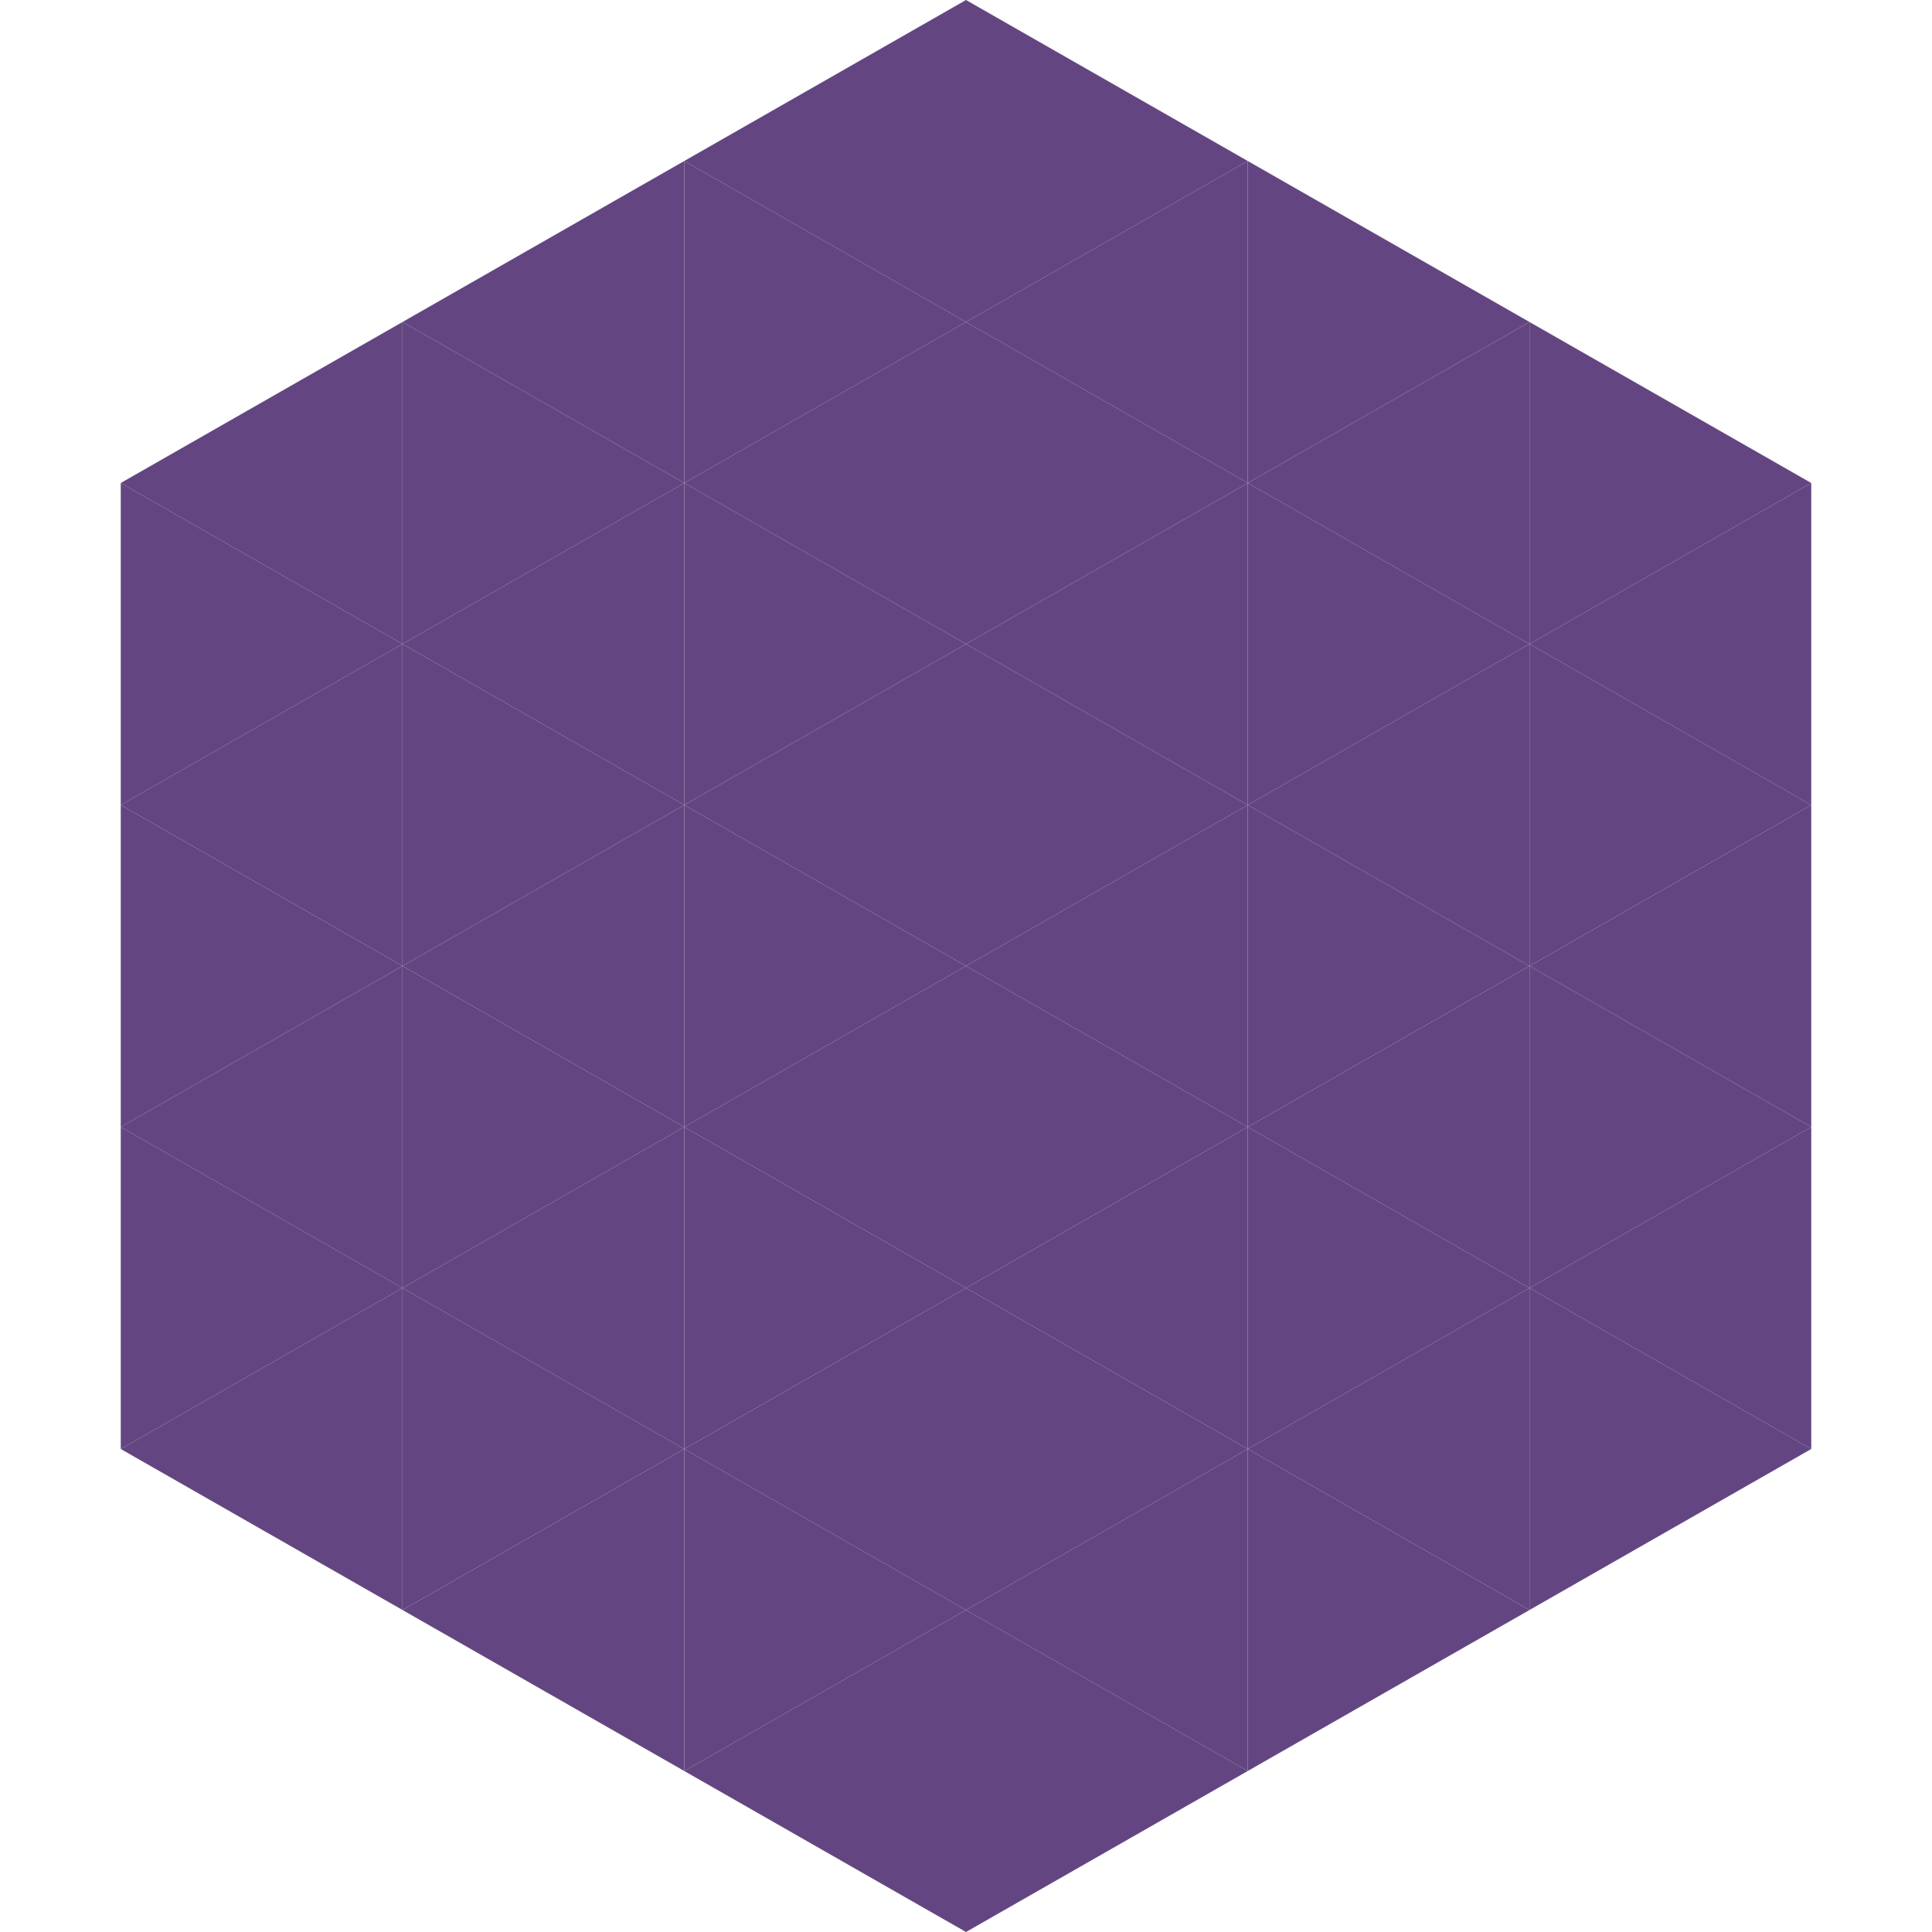
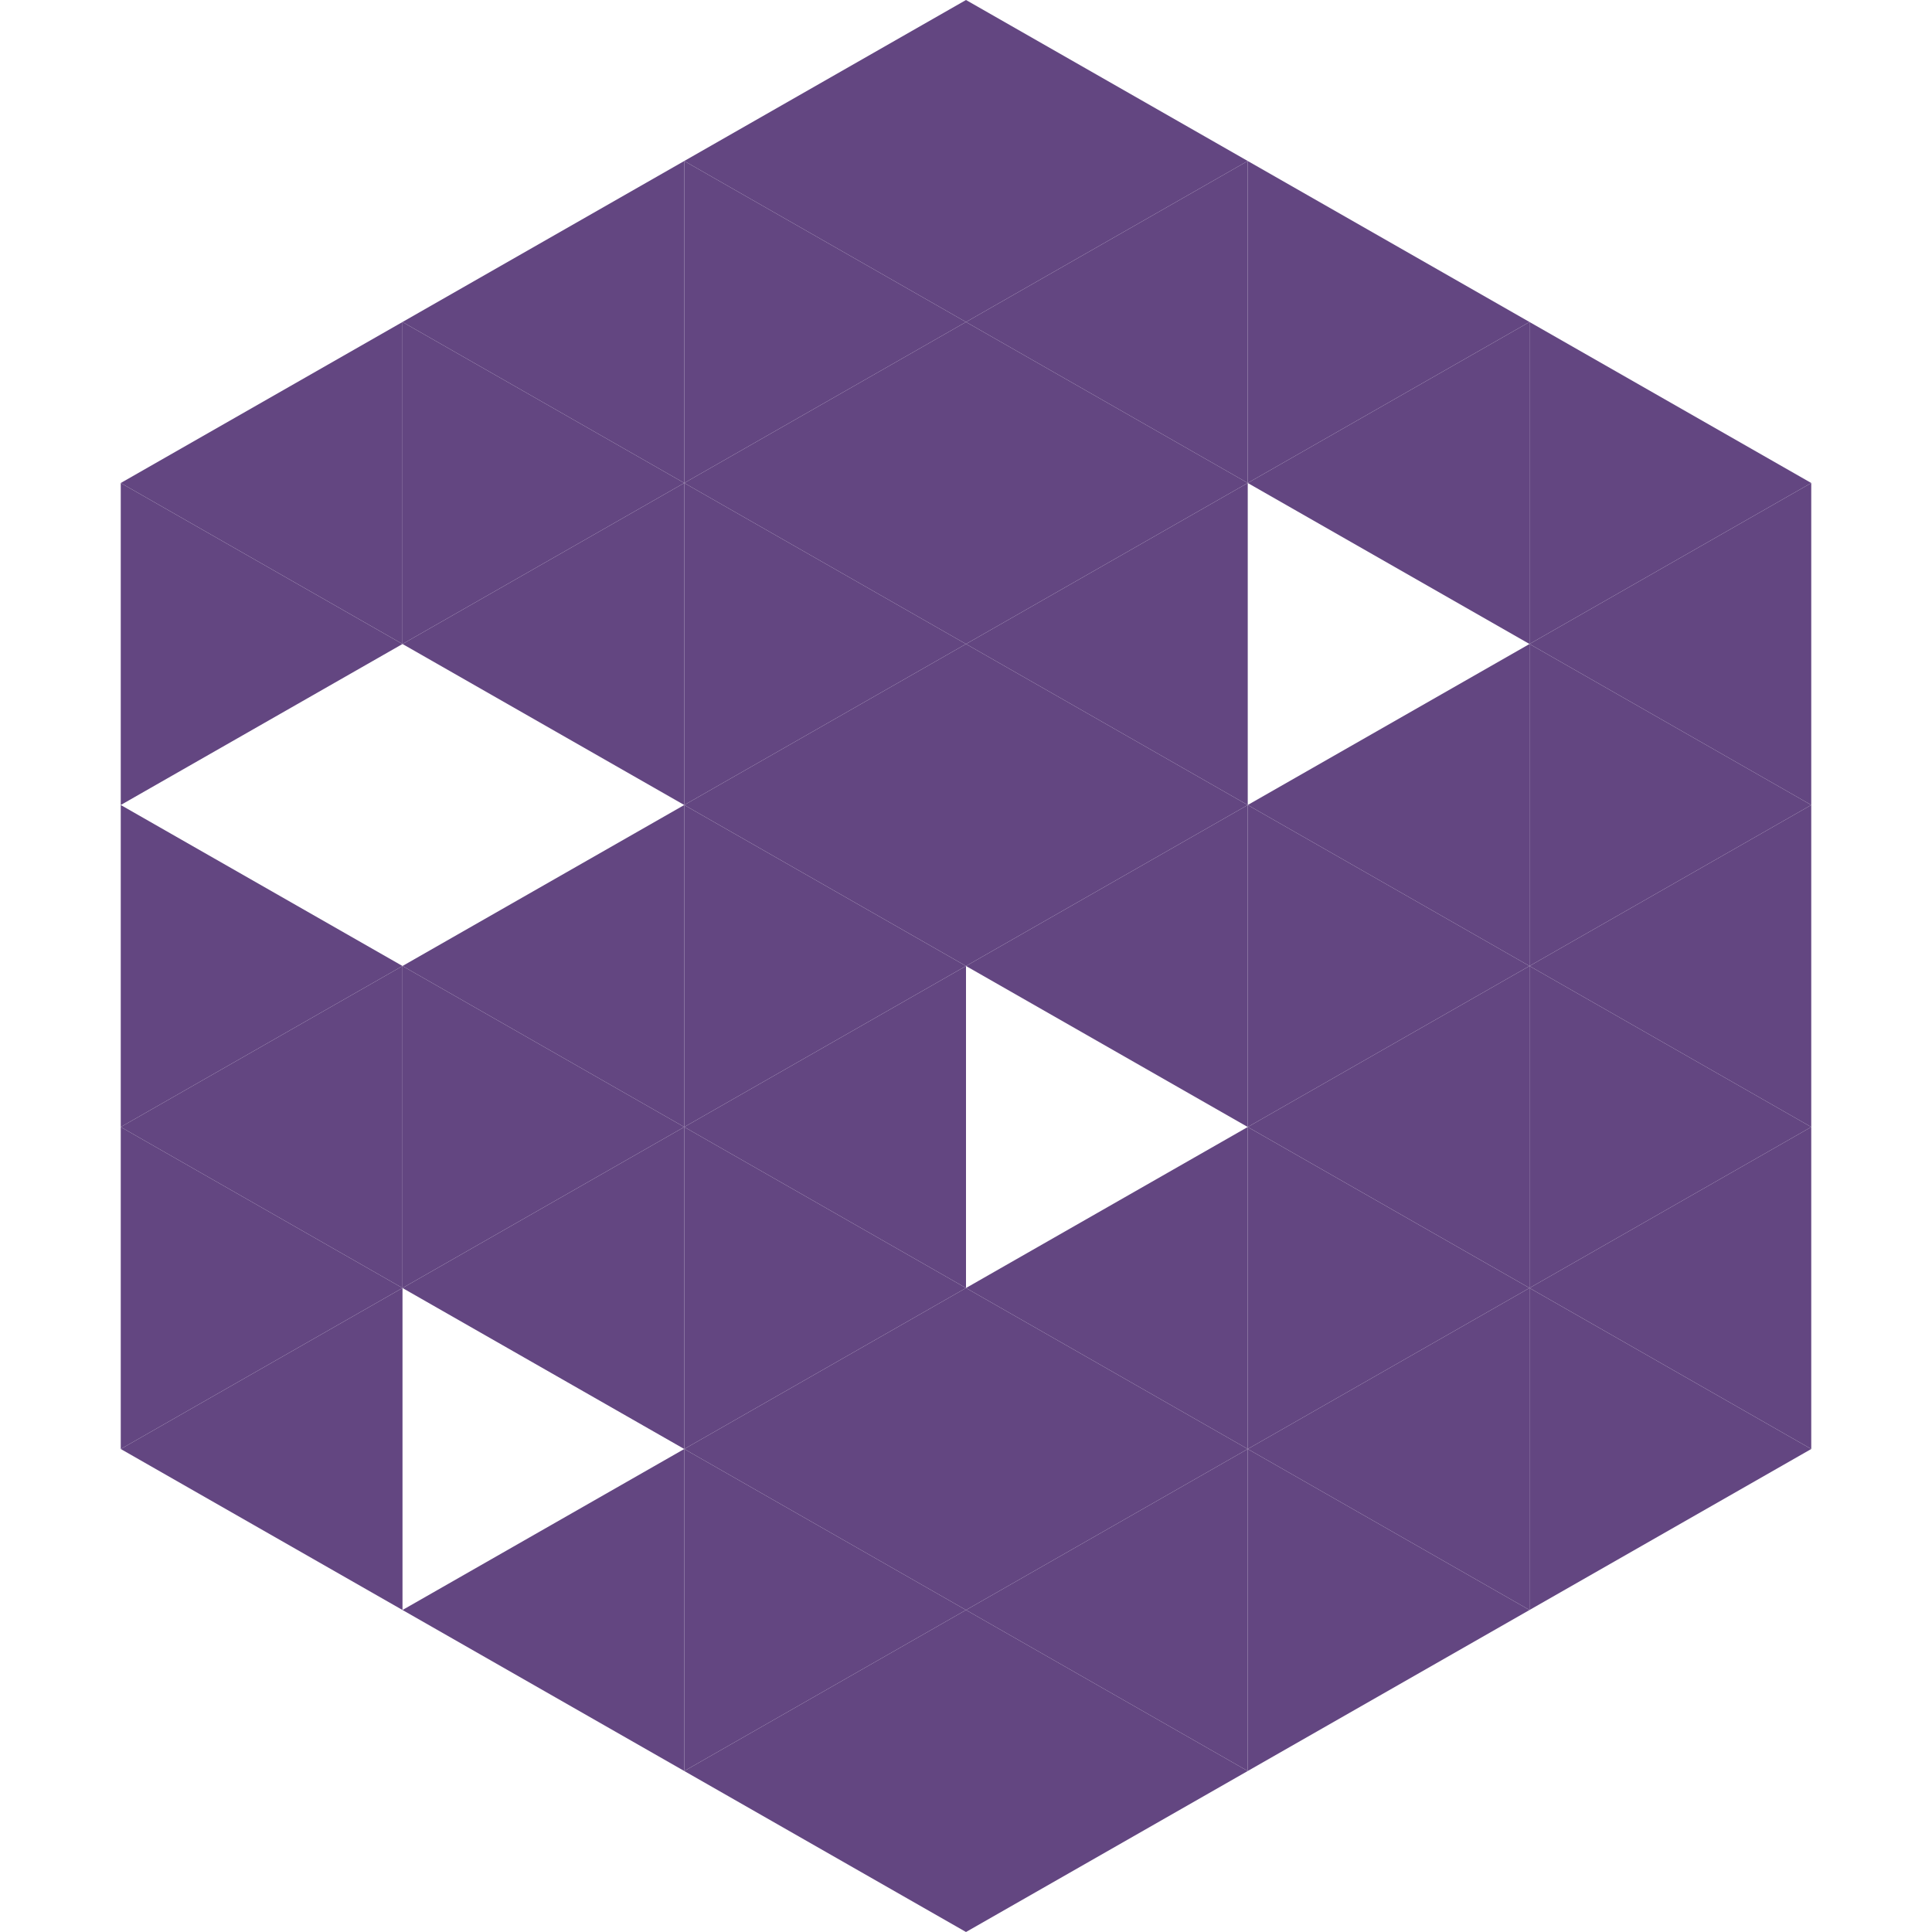
<svg xmlns="http://www.w3.org/2000/svg" width="240" height="240">
  <polygon points="50,40 15,60 50,80" style="fill:rgb(99,70,129)" />
  <polygon points="190,40 225,60 190,80" style="fill:rgb(99,70,129)" />
  <polygon points="15,60 50,80 15,100" style="fill:rgb(99,70,129)" />
  <polygon points="225,60 190,80 225,100" style="fill:rgb(99,70,129)" />
-   <polygon points="50,80 15,100 50,120" style="fill:rgb(99,70,129)" />
  <polygon points="190,80 225,100 190,120" style="fill:rgb(99,70,129)" />
  <polygon points="15,100 50,120 15,140" style="fill:rgb(99,70,129)" />
  <polygon points="225,100 190,120 225,140" style="fill:rgb(99,70,129)" />
  <polygon points="50,120 15,140 50,160" style="fill:rgb(99,70,129)" />
  <polygon points="190,120 225,140 190,160" style="fill:rgb(99,70,129)" />
  <polygon points="15,140 50,160 15,180" style="fill:rgb(99,70,129)" />
  <polygon points="225,140 190,160 225,180" style="fill:rgb(99,70,129)" />
  <polygon points="50,160 15,180 50,200" style="fill:rgb(99,70,129)" />
  <polygon points="190,160 225,180 190,200" style="fill:rgb(99,70,129)" />
  <polygon points="15,180 50,200 15,220" style="fill:rgb(255,255,255); fill-opacity:0" />
  <polygon points="225,180 190,200 225,220" style="fill:rgb(255,255,255); fill-opacity:0" />
  <polygon points="50,0 85,20 50,40" style="fill:rgb(255,255,255); fill-opacity:0" />
  <polygon points="190,0 155,20 190,40" style="fill:rgb(255,255,255); fill-opacity:0" />
  <polygon points="85,20 50,40 85,60" style="fill:rgb(99,70,129)" />
  <polygon points="155,20 190,40 155,60" style="fill:rgb(99,70,129)" />
  <polygon points="50,40 85,60 50,80" style="fill:rgb(99,70,129)" />
  <polygon points="190,40 155,60 190,80" style="fill:rgb(99,70,129)" />
  <polygon points="85,60 50,80 85,100" style="fill:rgb(99,70,129)" />
-   <polygon points="155,60 190,80 155,100" style="fill:rgb(99,70,129)" />
-   <polygon points="50,80 85,100 50,120" style="fill:rgb(99,70,129)" />
  <polygon points="190,80 155,100 190,120" style="fill:rgb(99,70,129)" />
  <polygon points="85,100 50,120 85,140" style="fill:rgb(99,70,129)" />
  <polygon points="155,100 190,120 155,140" style="fill:rgb(99,70,129)" />
  <polygon points="50,120 85,140 50,160" style="fill:rgb(99,70,129)" />
  <polygon points="190,120 155,140 190,160" style="fill:rgb(99,70,129)" />
  <polygon points="85,140 50,160 85,180" style="fill:rgb(99,70,129)" />
  <polygon points="155,140 190,160 155,180" style="fill:rgb(99,70,129)" />
-   <polygon points="50,160 85,180 50,200" style="fill:rgb(99,70,129)" />
  <polygon points="190,160 155,180 190,200" style="fill:rgb(99,70,129)" />
  <polygon points="85,180 50,200 85,220" style="fill:rgb(99,70,129)" />
  <polygon points="155,180 190,200 155,220" style="fill:rgb(99,70,129)" />
  <polygon points="120,0 85,20 120,40" style="fill:rgb(99,70,129)" />
  <polygon points="120,0 155,20 120,40" style="fill:rgb(99,70,129)" />
  <polygon points="85,20 120,40 85,60" style="fill:rgb(99,70,129)" />
  <polygon points="155,20 120,40 155,60" style="fill:rgb(99,70,129)" />
  <polygon points="120,40 85,60 120,80" style="fill:rgb(99,70,129)" />
  <polygon points="120,40 155,60 120,80" style="fill:rgb(99,70,129)" />
  <polygon points="85,60 120,80 85,100" style="fill:rgb(99,70,129)" />
  <polygon points="155,60 120,80 155,100" style="fill:rgb(99,70,129)" />
  <polygon points="120,80 85,100 120,120" style="fill:rgb(99,70,129)" />
  <polygon points="120,80 155,100 120,120" style="fill:rgb(99,70,129)" />
  <polygon points="85,100 120,120 85,140" style="fill:rgb(99,70,129)" />
  <polygon points="155,100 120,120 155,140" style="fill:rgb(99,70,129)" />
  <polygon points="120,120 85,140 120,160" style="fill:rgb(99,70,129)" />
-   <polygon points="120,120 155,140 120,160" style="fill:rgb(99,70,129)" />
  <polygon points="85,140 120,160 85,180" style="fill:rgb(99,70,129)" />
  <polygon points="155,140 120,160 155,180" style="fill:rgb(99,70,129)" />
  <polygon points="120,160 85,180 120,200" style="fill:rgb(99,70,129)" />
  <polygon points="120,160 155,180 120,200" style="fill:rgb(99,70,129)" />
  <polygon points="85,180 120,200 85,220" style="fill:rgb(99,70,129)" />
  <polygon points="155,180 120,200 155,220" style="fill:rgb(99,70,129)" />
  <polygon points="120,200 85,220 120,240" style="fill:rgb(99,70,129)" />
  <polygon points="120,200 155,220 120,240" style="fill:rgb(99,70,129)" />
  <polygon points="85,220 120,240 85,260" style="fill:rgb(255,255,255); fill-opacity:0" />
  <polygon points="155,220 120,240 155,260" style="fill:rgb(255,255,255); fill-opacity:0" />
</svg>